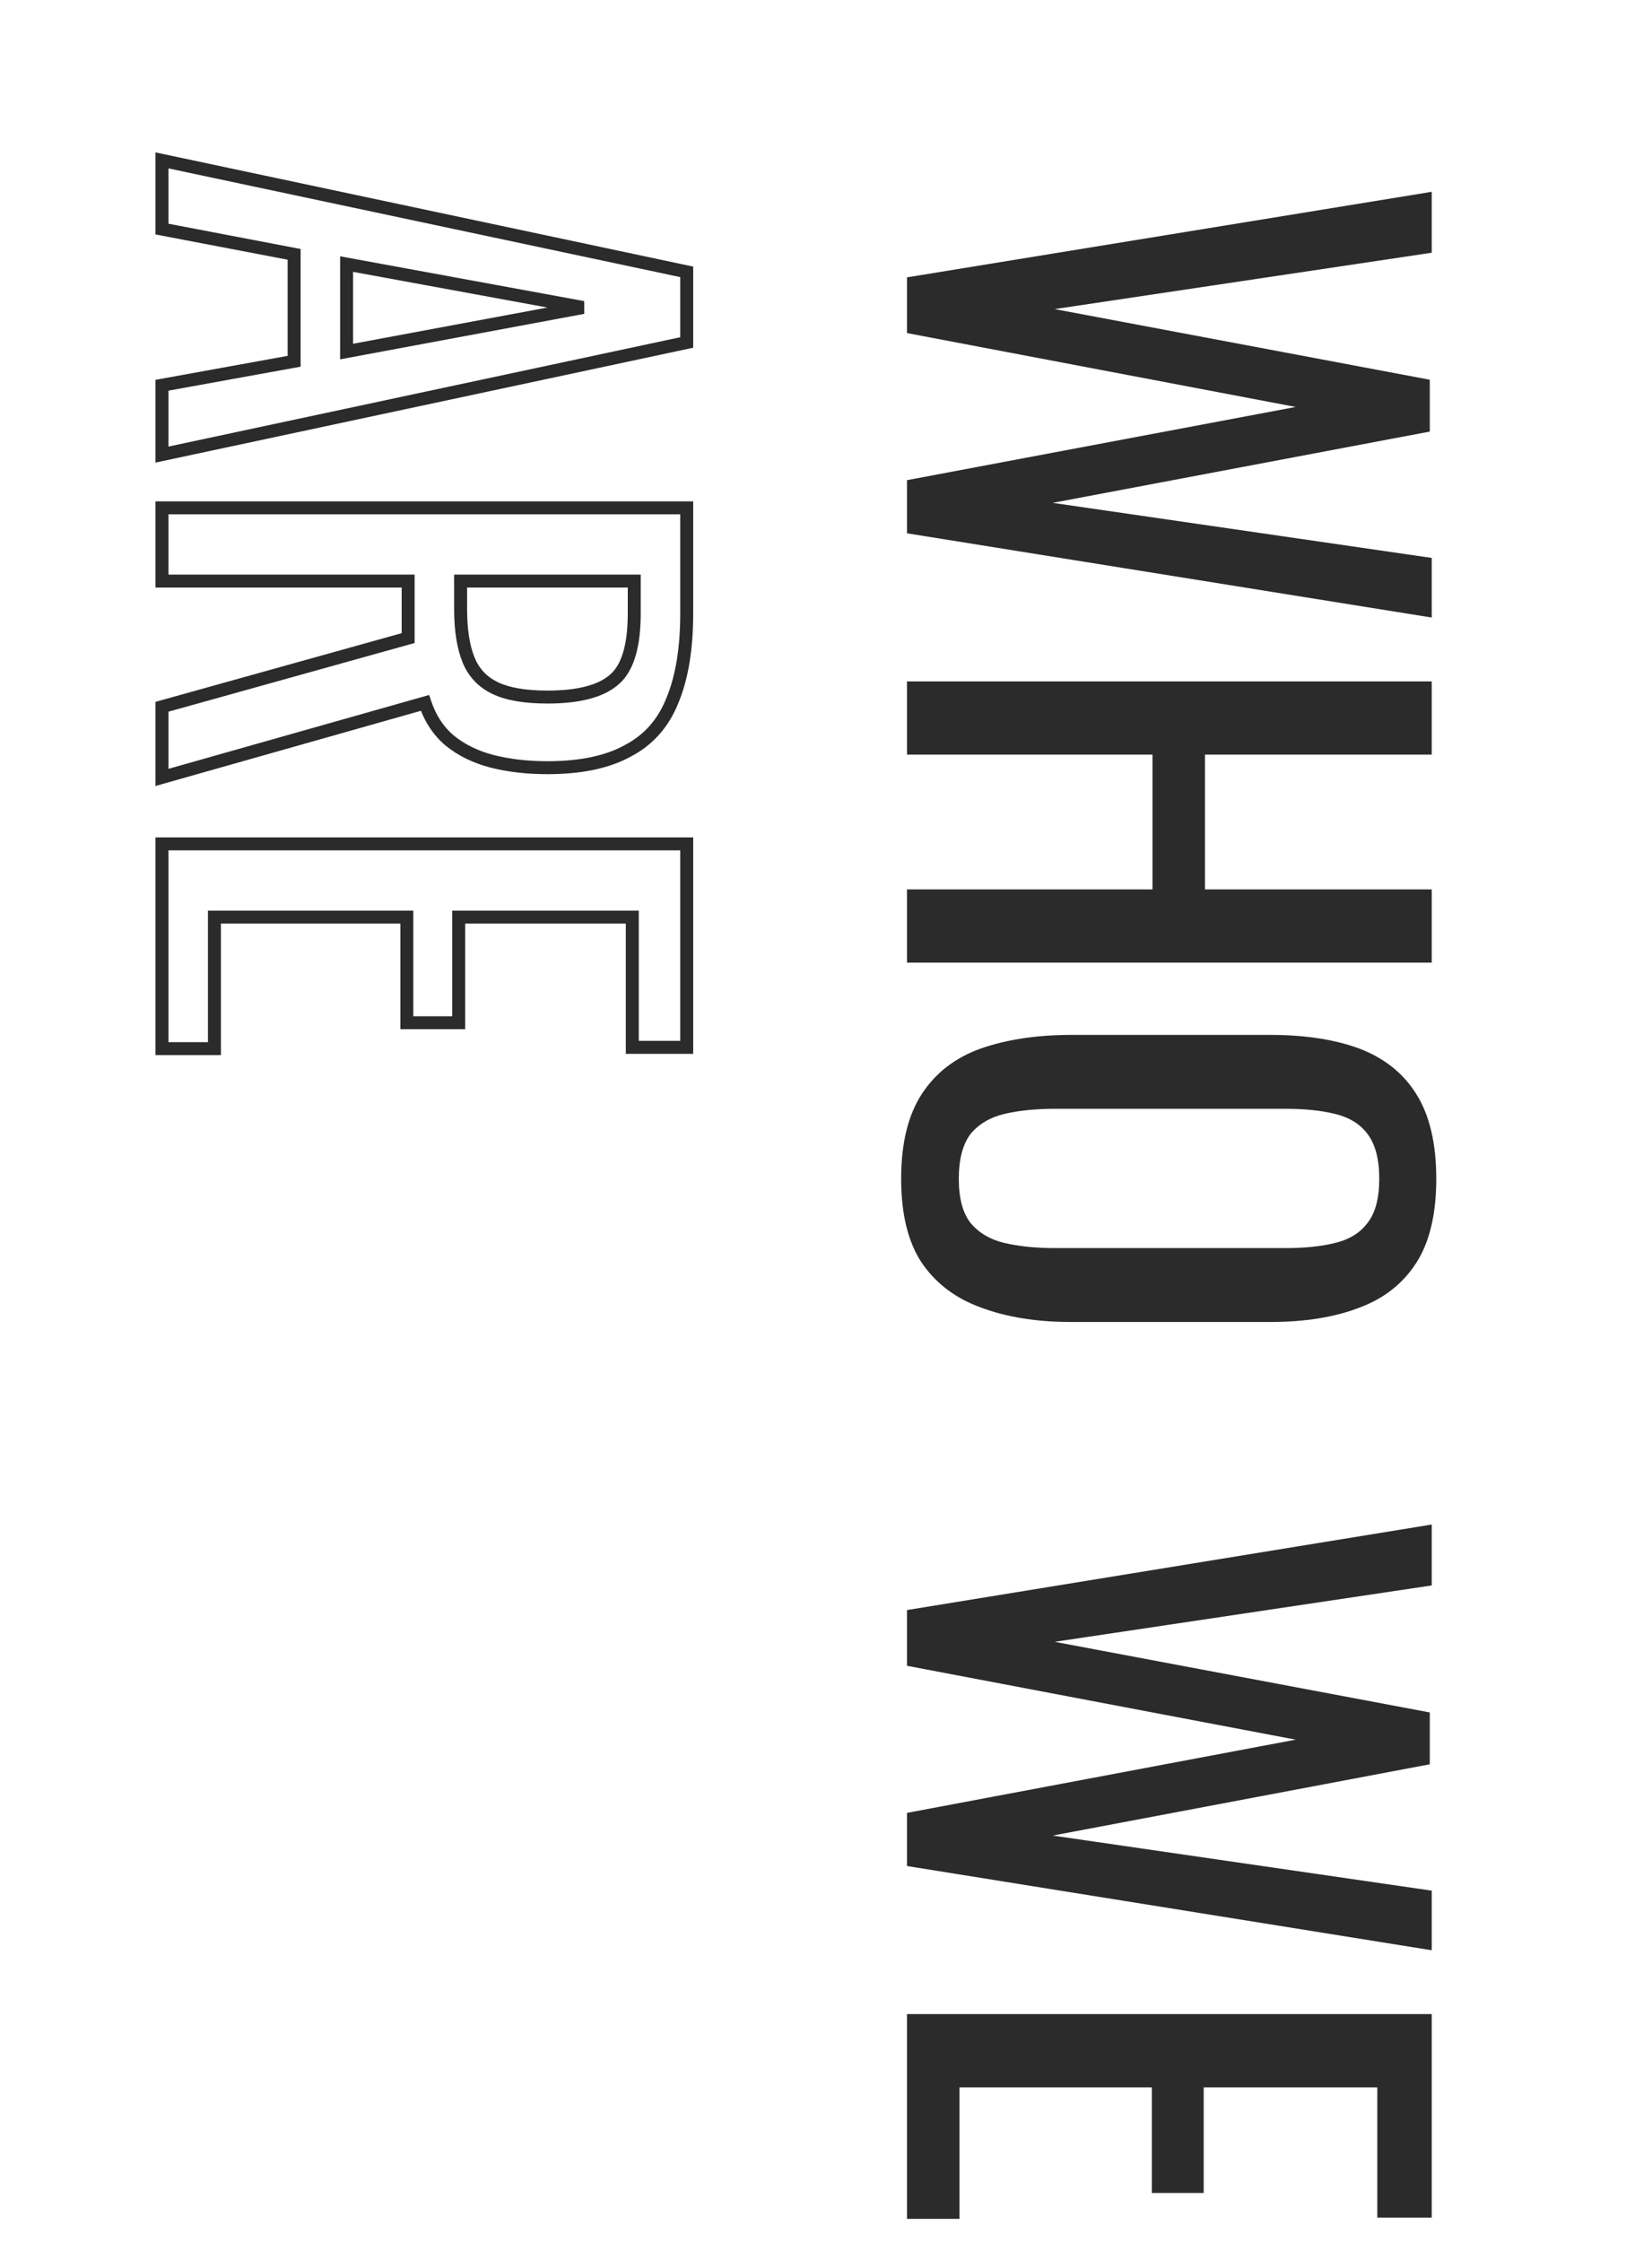
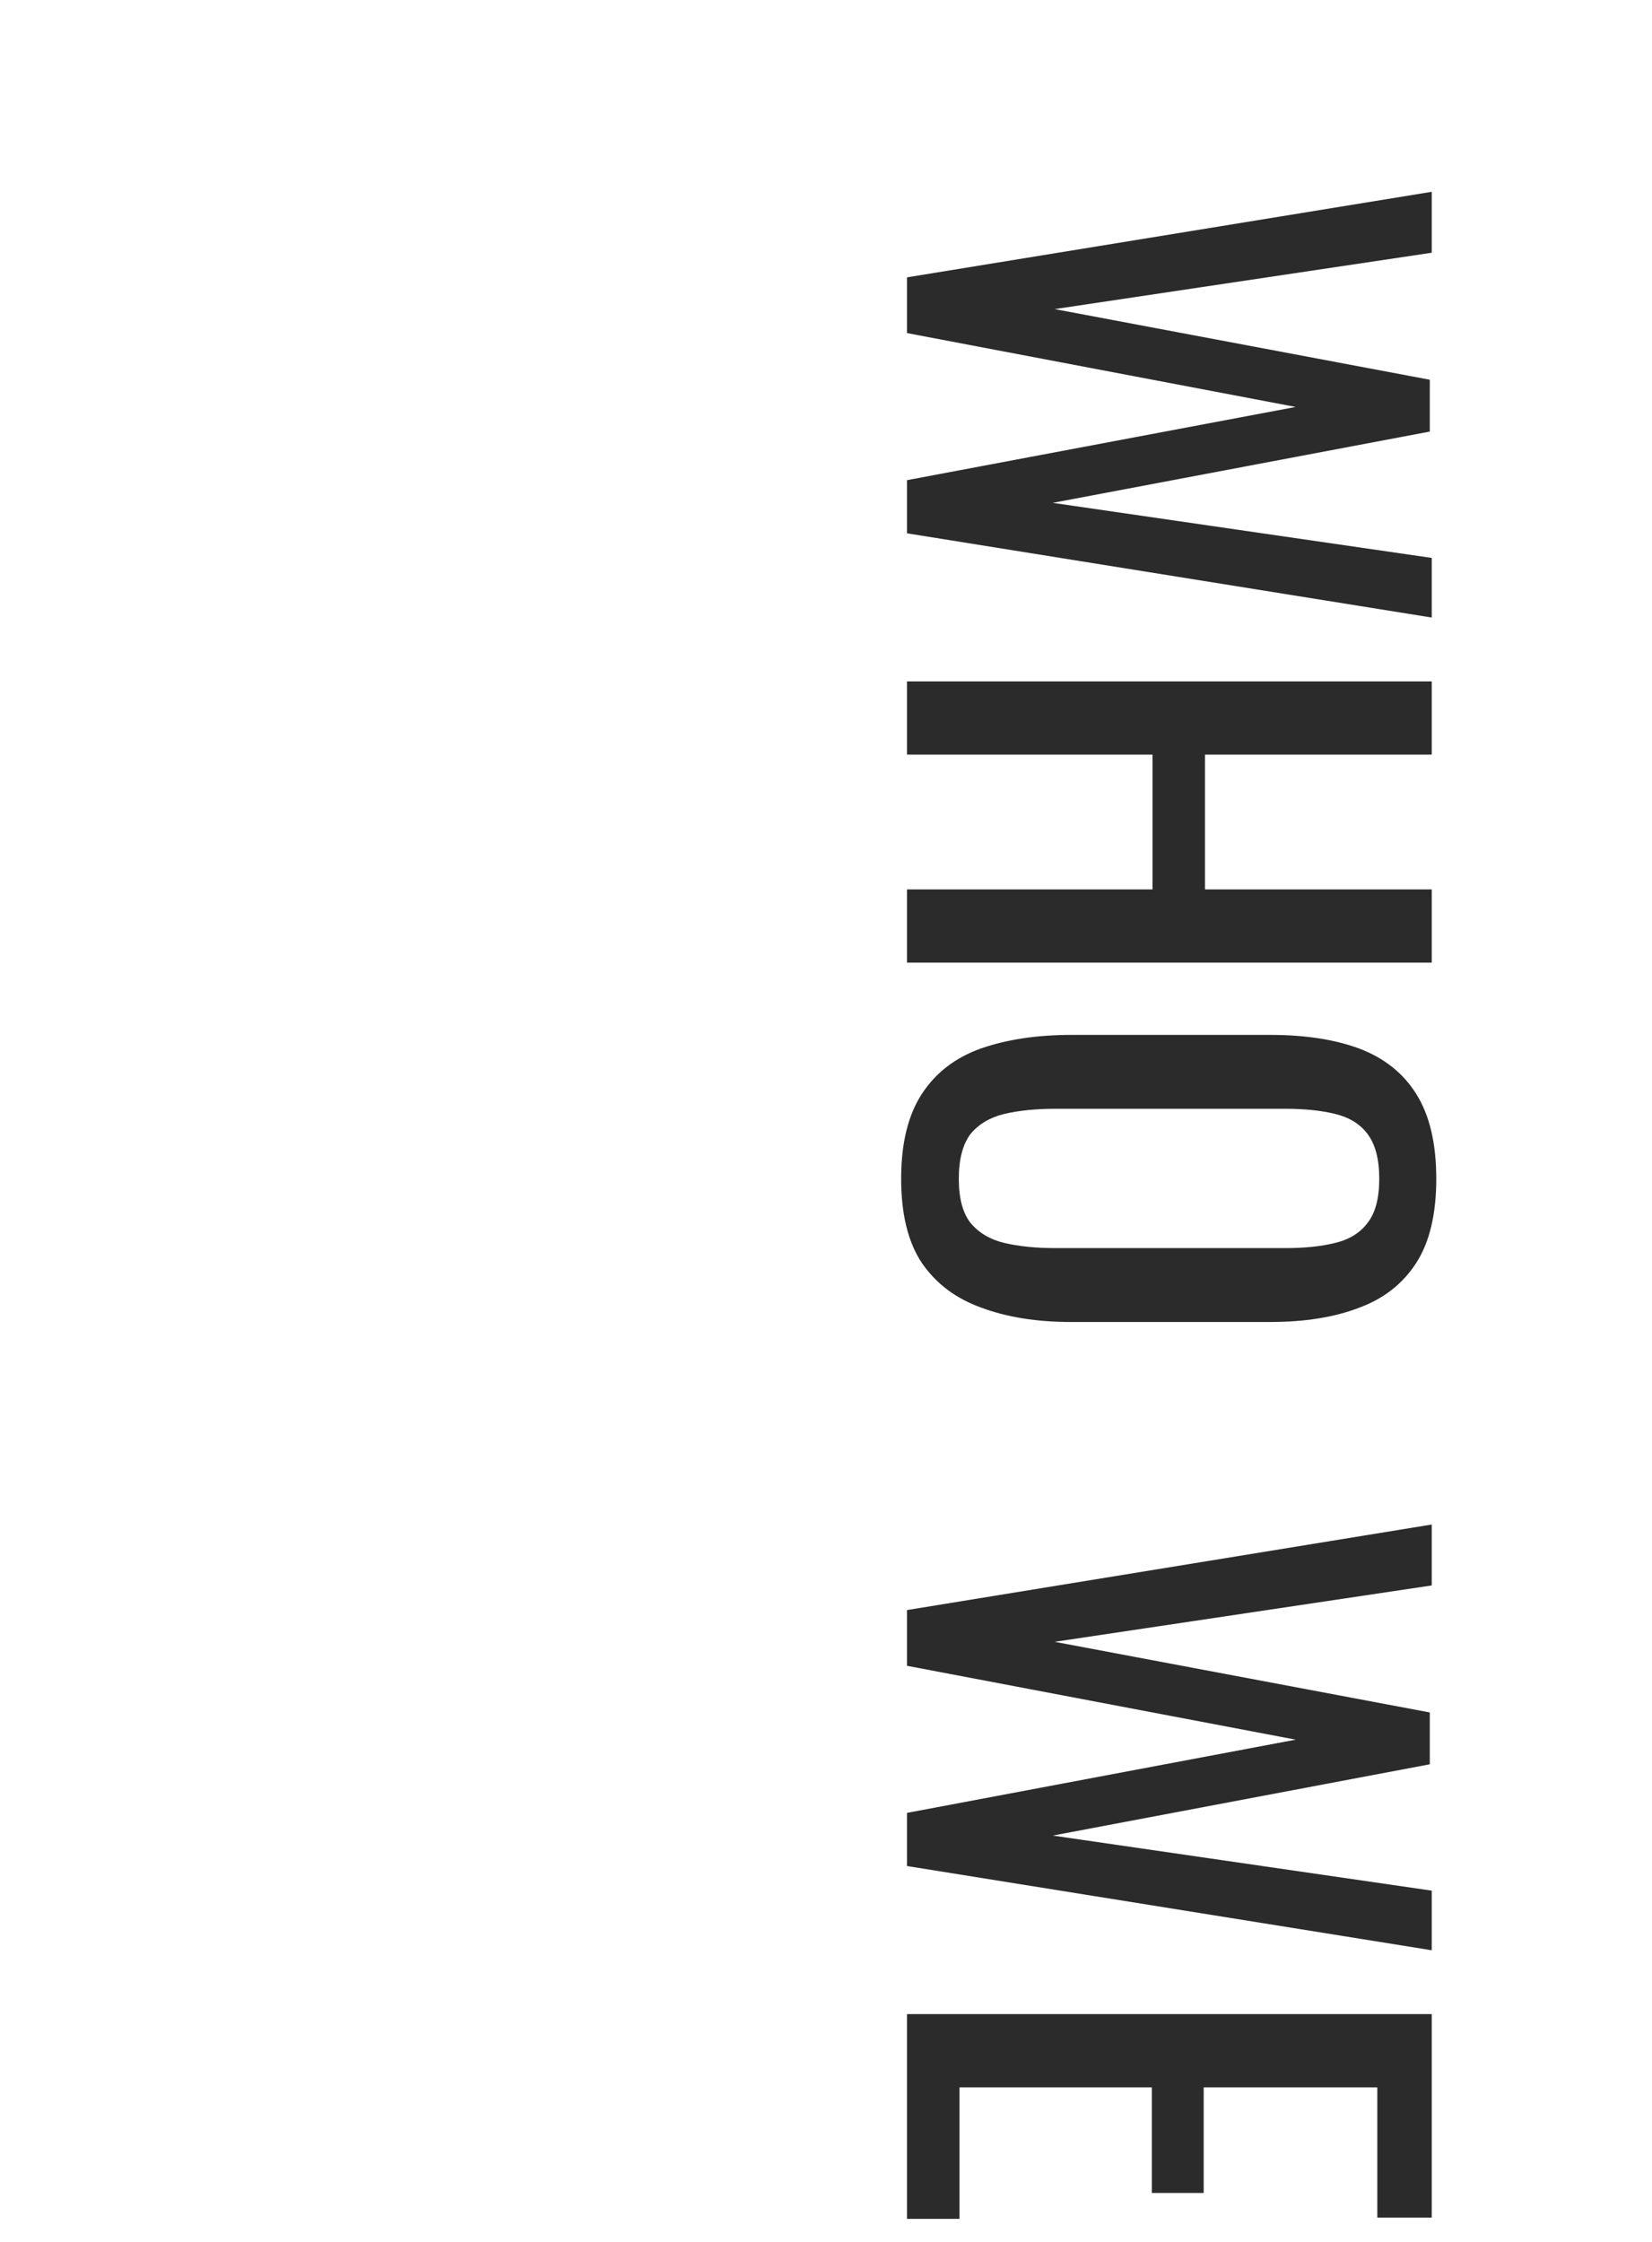
<svg xmlns="http://www.w3.org/2000/svg" width="255" height="346" viewBox="0 0 255 346" fill="none">
  <path d="M140 42.8L221 29.6L221 39L162.8 47.7L220.7 58.6L220.7 66.6L162.5 77.6L221 86.1L221 95.3L140 82.3L140 74.1L200 62.8L140 51.4L140 42.8ZM140 105.152L221 105.152L221 116.452L186 116.452L186 137.252L221 137.252L221 148.552L140 148.552L140 137.252L177.9 137.252L177.9 116.452L140 116.452L140 105.152ZM139.1 181.906C139.1 176.44 140.167 172.073 142.3 168.806C144.433 165.54 147.467 163.206 151.4 161.806C155.4 160.406 160.067 159.706 165.4 159.706L196.1 159.706C201.433 159.706 206 160.406 209.8 161.806C213.667 163.273 216.6 165.606 218.6 168.806C220.667 172.073 221.7 176.44 221.7 181.906C221.7 187.373 220.667 191.706 218.6 194.906C216.533 198.106 213.6 200.406 209.8 201.806C206 203.273 201.433 204.006 196.1 204.006L165.3 204.006C160.033 204.006 155.433 203.273 151.5 201.806C147.567 200.406 144.5 198.106 142.3 194.906C140.167 191.706 139.1 187.373 139.1 181.906ZM148 181.906C148 184.906 148.6 187.173 149.8 188.706C151.067 190.24 152.8 191.273 155 191.806C157.267 192.34 159.9 192.606 162.9 192.606L198.4 192.606C201.4 192.606 203.967 192.34 206.1 191.806C208.3 191.273 209.967 190.24 211.1 188.706C212.3 187.173 212.9 184.906 212.9 181.906C212.9 178.906 212.3 176.606 211.1 175.006C209.967 173.473 208.3 172.44 206.1 171.906C203.967 171.373 201.4 171.106 198.4 171.106L162.9 171.106C159.9 171.106 157.267 171.373 155 171.906C152.8 172.44 151.067 173.473 149.8 175.006C148.6 176.606 148 178.906 148 181.906ZM140 248.464L221 235.264L221 244.664L162.8 253.364L220.7 264.264L220.7 272.264L162.5 283.264L221 291.764L221 300.964L140 287.964L140 279.764L200 268.464L140 257.064L140 248.464ZM140 310.816L221 310.816L221 342.216L212.6 342.216L212.6 322.116L185.8 322.116L185.8 338.416L177.8 338.416L177.8 322.116L148.1 322.116L148.1 342.416L140 342.416L140 310.816Z" fill="#2B2B2B" />
-   <path d="M25 24.752L25.208 23.773L24 23.517L24 24.752L25 24.752ZM106 41.952L107 41.952L107 41.142L106.208 40.973L106 41.952ZM106 52.852L106.209 53.83L107 53.66L107 52.852L106 52.852ZM25 70.152L24 70.152L24 71.388L25.209 71.129L25 70.152ZM25 59.452L24.822 58.468L24 58.617L24 59.452L25 59.452ZM45.4 55.752L45.578 56.736L46.4 56.587L46.4 55.752L45.4 55.752ZM45.4 39.252L46.4 39.252L46.4 38.425L45.588 38.269L45.4 39.252ZM25 35.352L24 35.352L24 36.178L24.812 36.334L25 35.352ZM53.5 40.752L53.681 39.768L52.5 39.551L52.5 40.752L53.5 40.752ZM53.5 54.252L52.5 54.252L52.5 55.455L53.683 55.235L53.5 54.252ZM90 47.452L90.183 48.435L90.18 46.468L90 47.452ZM24.792 25.73L105.792 42.93L106.208 40.973L25.208 23.773L24.792 25.73ZM105 41.952L105 52.852L107 52.852L107 41.952L105 41.952ZM105.791 51.874L24.791 69.174L25.209 71.129L106.209 53.83L105.791 51.874ZM26 70.152L26 59.452L24 59.452L24 70.152L26 70.152ZM25.178 60.435L45.578 56.736L45.221 54.768L24.822 58.468L25.178 60.435ZM46.4 55.752L46.4 39.252L44.4 39.252L44.4 55.752L46.4 55.752ZM45.588 38.269L25.188 34.369L24.812 36.334L45.212 40.234L45.588 38.269ZM26 35.352L26 24.752L24 24.752L24 35.352L26 35.352ZM52.5 40.752L52.5 54.252L54.5 54.252L54.5 40.752L52.5 40.752ZM53.683 55.235L90.183 48.435L89.817 46.468L53.317 53.269L53.683 55.235ZM90.18 46.468L53.681 39.768L53.319 41.735L89.82 48.435L90.18 46.468ZM25 78.37L25 77.37L24 77.37L24 78.37L25 78.37ZM106 78.37L107 78.37L107 77.37L106 77.37L106 78.37ZM103.8 108.07L102.876 107.687L102.873 107.694L102.87 107.702L103.8 108.07ZM96.9 115.87L96.438 114.983L96.427 114.989L96.416 114.995L96.9 115.87ZM75.9 117.47L75.645 118.437L75.652 118.439L75.9 117.47ZM69.4 114.27L68.754 115.034L68.761 115.04L68.768 115.046L69.4 114.27ZM65.6 108.47L66.549 108.154L66.247 107.248L65.328 107.508L65.6 108.47ZM25 119.97L24 119.97L24 121.293L25.273 120.932L25 119.97ZM25 109.07L24.731 108.107L24 108.311L24 109.07L25 109.07ZM63 98.47L63.269 99.433L64 99.23L64 98.47L63 98.47ZM63 89.67L64 89.67L64 88.67L63 88.67L63 89.67ZM25 89.67L24 89.67L24 90.67L25 90.67L25 89.67ZM71.1 89.67L71.1 88.67L70.1 88.67L70.1 89.67L71.1 89.67ZM76.4 106.17L75.965 107.071L76.4 106.17ZM94.7 104.97L94.069 104.194L94.063 104.199L94.057 104.204L94.7 104.97ZM97.9 89.67L98.9 89.67L98.9 88.67L97.9 88.67L97.9 89.67ZM25 79.37L106 79.37L106 77.37L25 77.37L25 79.37ZM105 78.37L105 94.67L107 94.67L107 78.37L105 78.37ZM105 94.67C105 99.989 104.276 104.314 102.876 107.687L104.724 108.454C106.257 104.76 107 100.152 107 94.67L105 94.67ZM102.87 107.702C101.554 111.025 99.413 113.434 96.438 114.983L97.362 116.757C100.787 114.973 103.246 112.182 104.73 108.439L102.87 107.702ZM96.416 114.995C93.481 116.619 89.533 117.47 84.5 117.47L84.5 119.47C89.734 119.47 94.052 118.589 97.384 116.745L96.416 114.995ZM84.5 117.47C81.437 117.47 78.655 117.144 76.148 116.502L75.652 118.439C78.345 119.13 81.296 119.47 84.5 119.47L84.5 117.47ZM76.154 116.503C73.741 115.868 71.708 114.861 70.032 113.495L68.768 115.046C70.692 116.613 72.992 117.739 75.645 118.437L76.154 116.503ZM70.046 113.507C68.468 112.172 67.297 110.401 66.549 108.154L64.651 108.787C65.502 111.34 66.865 113.435 68.754 115.034L70.046 113.507ZM65.328 107.508L24.727 119.008L25.273 120.932L65.873 109.432L65.328 107.508ZM26 119.97L26 109.07L24 109.07L24 119.97L26 119.97ZM25.269 110.034L63.269 99.433L62.731 97.507L24.731 108.107L25.269 110.034ZM64 98.47L64 89.67L62 89.67L62 98.47L64 98.47ZM63 88.67L25 88.67L25 90.67L63 90.67L63 88.67ZM26 89.67L26 78.37L24 78.37L24 89.67L26 89.67ZM70.1 89.67L70.1 93.97L72.1 93.97L72.1 89.67L70.1 89.67ZM70.1 93.97C70.1 97.242 70.507 99.981 71.371 102.142L73.228 101.399C72.493 99.56 72.1 97.099 72.1 93.97L70.1 93.97ZM71.371 102.142C72.264 104.373 73.806 106.029 75.965 107.071L76.835 105.27C75.127 104.445 73.936 103.168 73.228 101.399L71.371 102.142ZM75.965 107.071C78.093 108.098 80.965 108.57 84.5 108.57L84.5 106.57C81.102 106.57 78.574 106.109 76.835 105.27L75.965 107.071ZM84.5 108.57C89.308 108.57 93.003 107.699 95.343 105.737L94.057 104.204C92.264 105.708 89.158 106.57 84.5 106.57L84.5 108.57ZM95.331 105.746C97.836 103.71 98.9 99.863 98.9 94.67L96.9 94.67C96.9 99.745 95.83 102.764 94.069 104.194L95.331 105.746ZM98.9 94.67L98.9 89.67L96.9 89.67L96.9 94.67L98.9 94.67ZM97.9 88.67L71.1 88.67L71.1 90.67L97.9 90.67L97.9 88.67ZM25 130.226L25 129.226L24 129.226L24 130.226L25 130.226ZM106 130.226L107 130.226L107 129.226L106 129.226L106 130.226ZM106 161.626L106 162.626L107 162.626L107 161.626L106 161.626ZM97.6 161.626L96.6 161.626L96.6 162.626L97.6 162.626L97.6 161.626ZM97.6 141.526L98.6 141.526L98.6 140.526L97.6 140.526L97.6 141.526ZM70.8 141.526L70.8 140.526L69.8 140.526L69.8 141.526L70.8 141.526ZM70.8 157.826L70.8 158.826L71.8 158.826L71.8 157.826L70.8 157.826ZM62.8 157.826L61.8 157.826L61.8 158.826L62.8 158.826L62.8 157.826ZM62.8 141.526L63.8 141.526L63.8 140.526L62.8 140.526L62.8 141.526ZM33.1 141.526L33.1 140.526L32.1 140.526L32.1 141.526L33.1 141.526ZM33.1 161.826L33.1 162.826L34.1 162.826L34.1 161.826L33.1 161.826ZM25 161.826L24 161.826L24 162.826L25 162.826L25 161.826ZM25 131.226L106 131.226L106 129.226L25 129.226L25 131.226ZM105 130.226L105 161.626L107 161.626L107 130.226L105 130.226ZM106 160.626L97.6 160.626L97.6 162.626L106 162.626L106 160.626ZM98.6 161.626L98.6 141.526L96.6 141.526L96.6 161.626L98.6 161.626ZM97.6 140.526L70.8 140.526L70.8 142.526L97.6 142.526L97.6 140.526ZM69.8 141.526L69.8 157.826L71.8 157.826L71.8 141.526L69.8 141.526ZM70.8 156.826L62.8 156.826L62.8 158.826L70.8 158.826L70.8 156.826ZM63.8 157.826L63.8 141.526L61.8 141.526L61.8 157.826L63.8 157.826ZM62.8 140.526L33.1 140.526L33.1 142.526L62.8 142.526L62.8 140.526ZM32.1 141.526L32.1 161.826L34.1 161.826L34.1 141.526L32.1 141.526ZM33.1 160.826L25 160.826L25 162.826L33.1 162.826L33.1 160.826ZM26 161.826L26 130.226L24 130.226L24 161.826L26 161.826Z" fill="#2B2B2B" />
</svg>